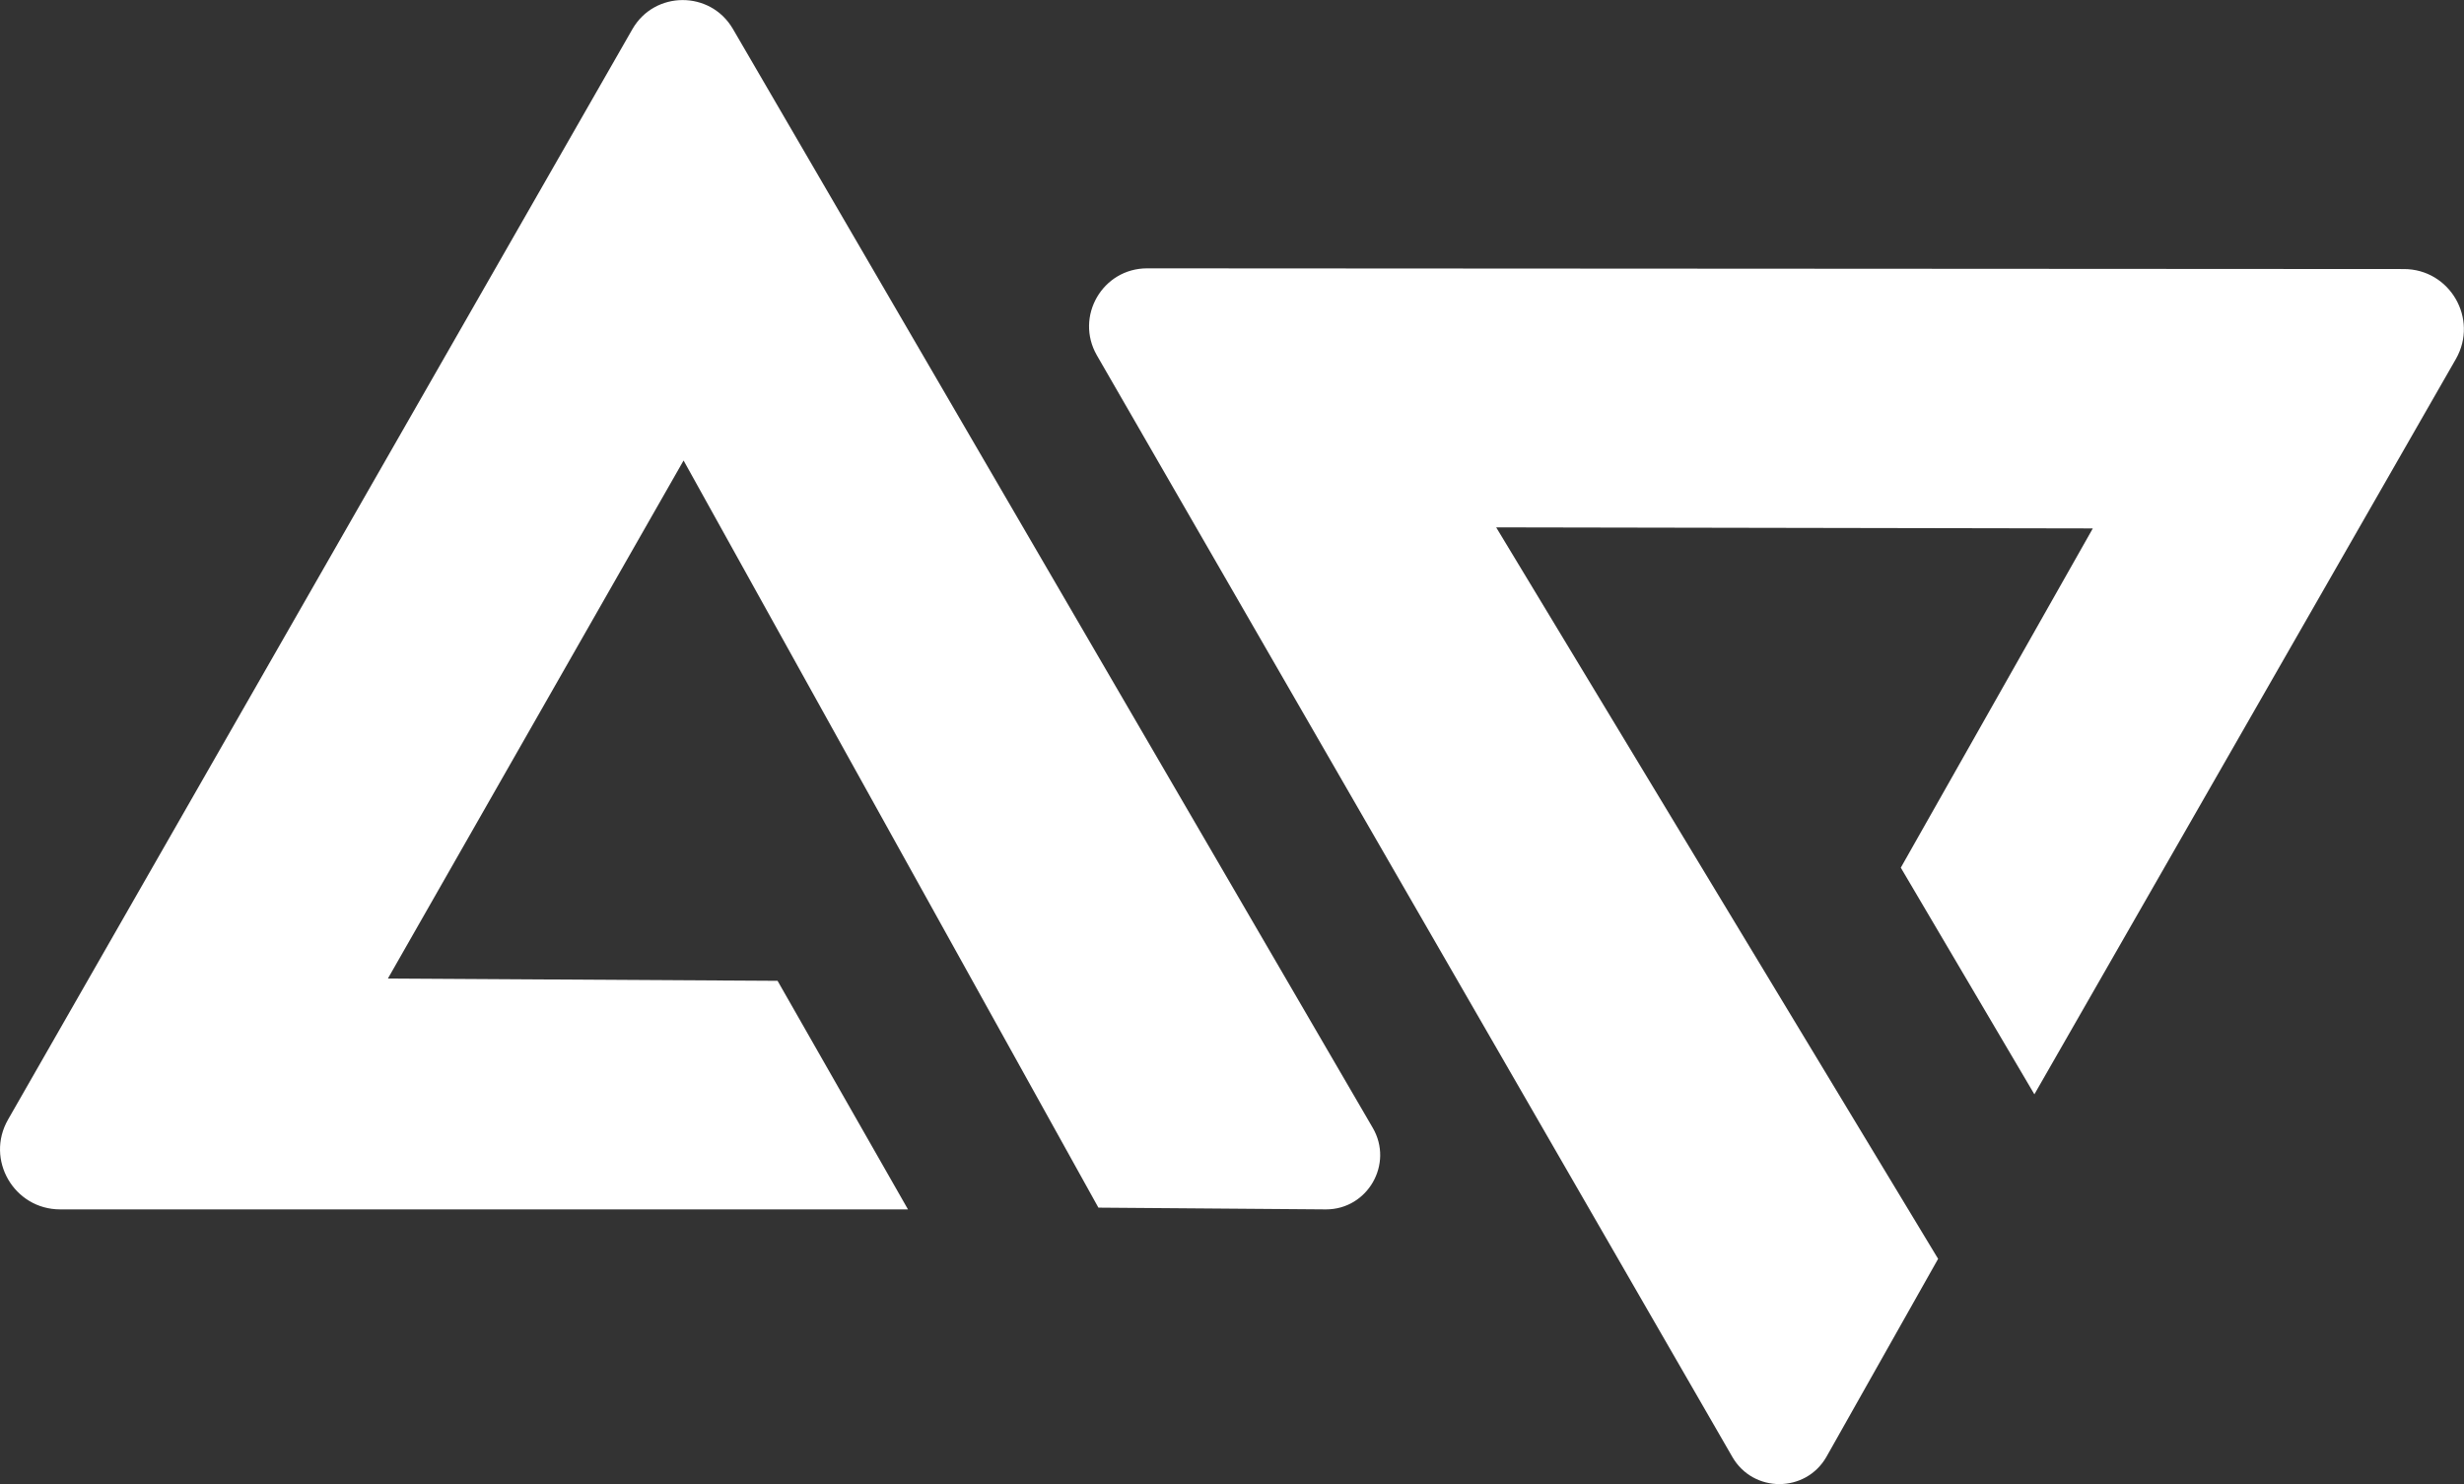
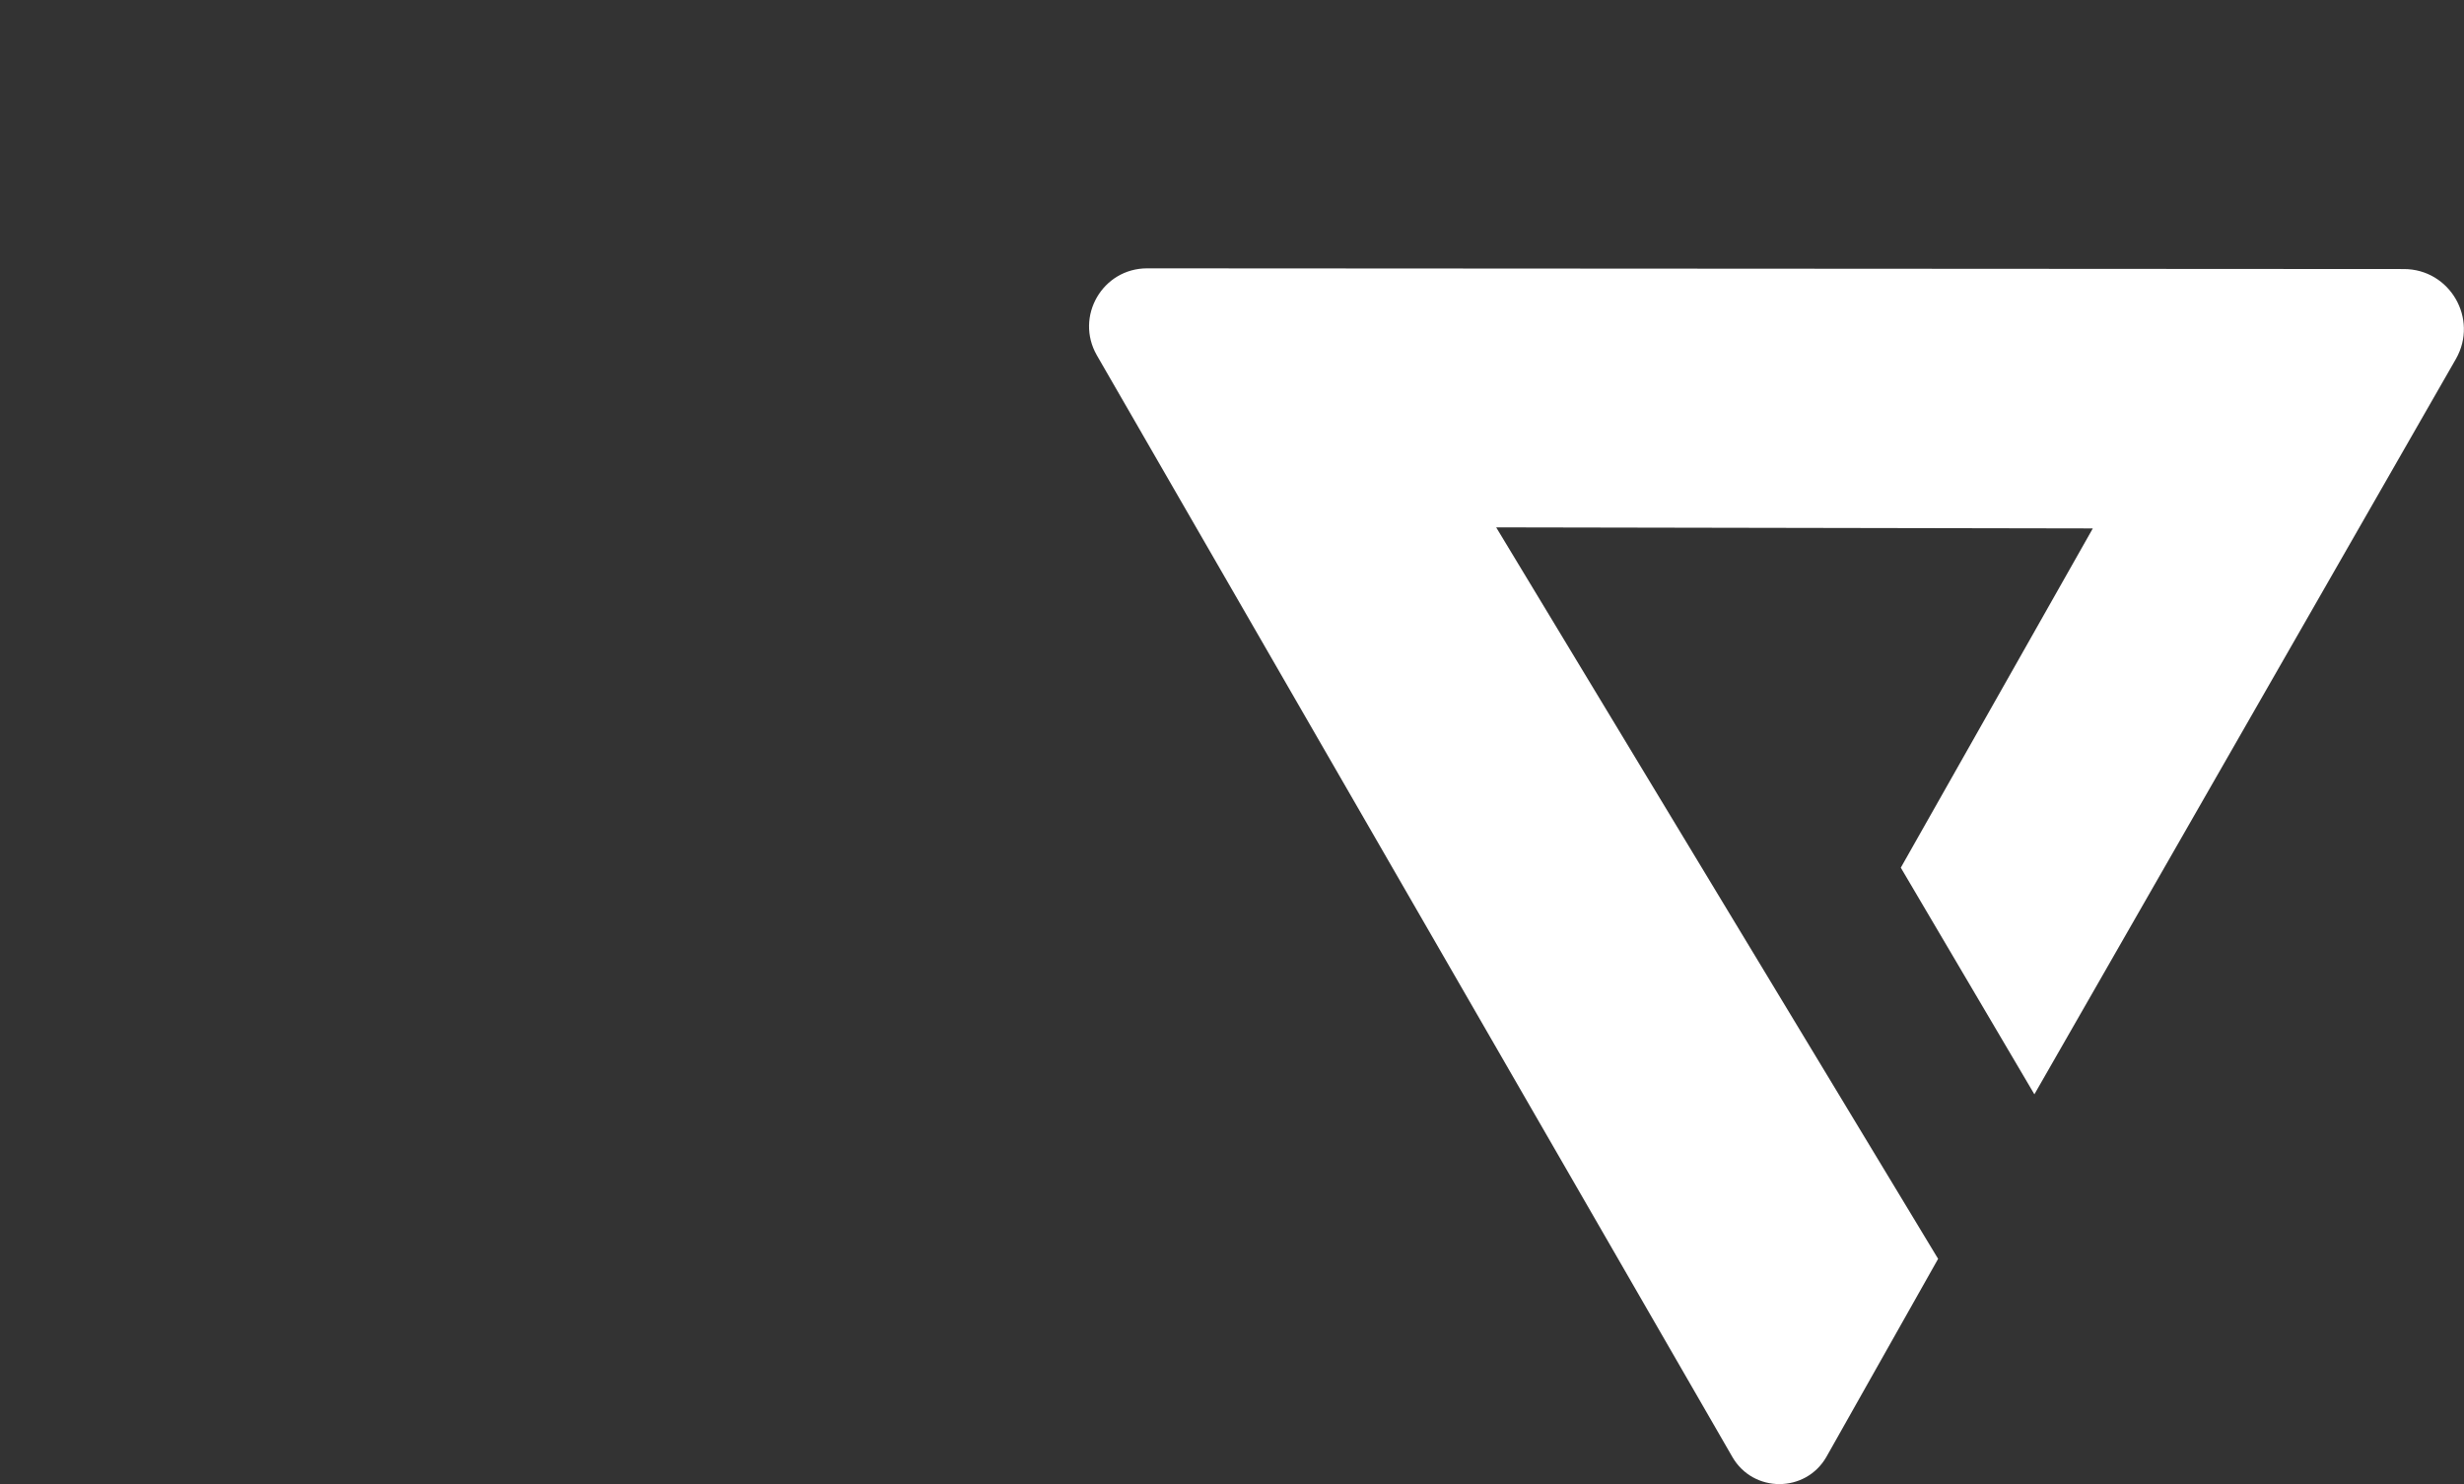
<svg xmlns="http://www.w3.org/2000/svg" id="Layer_2" data-name="Layer 2" viewBox="0 0 140 84.34">
  <rect x="0" y="0" width="140" height="84.34" fill="#333333" stroke="none" />
  <defs>
    <style>
      .cls-1 {
        fill: #fff;
        stroke-width: 0px;
      }
    </style>
  </defs>
  <g id="Layer_1-2" data-name="Layer 1">
    <g>
-       <path class="cls-1" d="M44.18,55.74l7.41,12.99H3.42c-2.62,0-4.27-2.83-2.96-5.11L35.93,1.66c1.26-2.2,4.43-2.21,5.71-.02l36.36,62.46c1.19,2.05-.29,4.63-2.66,4.63l-12.93-.1-23.57-42.46-16.8,29.44,22.15.13Z" />
      <path class="cls-1" d="M108,49.31l7.59,12.88,23.95-41.79c1.3-2.28-.34-5.11-2.96-5.11l-71.4-.04c-2.54,0-4.12,2.74-2.86,4.94l36.11,62.61c1.19,2.06,4.16,2.05,5.34,0l6.35-11.26-25.11-41.57,33.9.06-10.91,19.28Z" />
    </g>
  </g>
</svg>